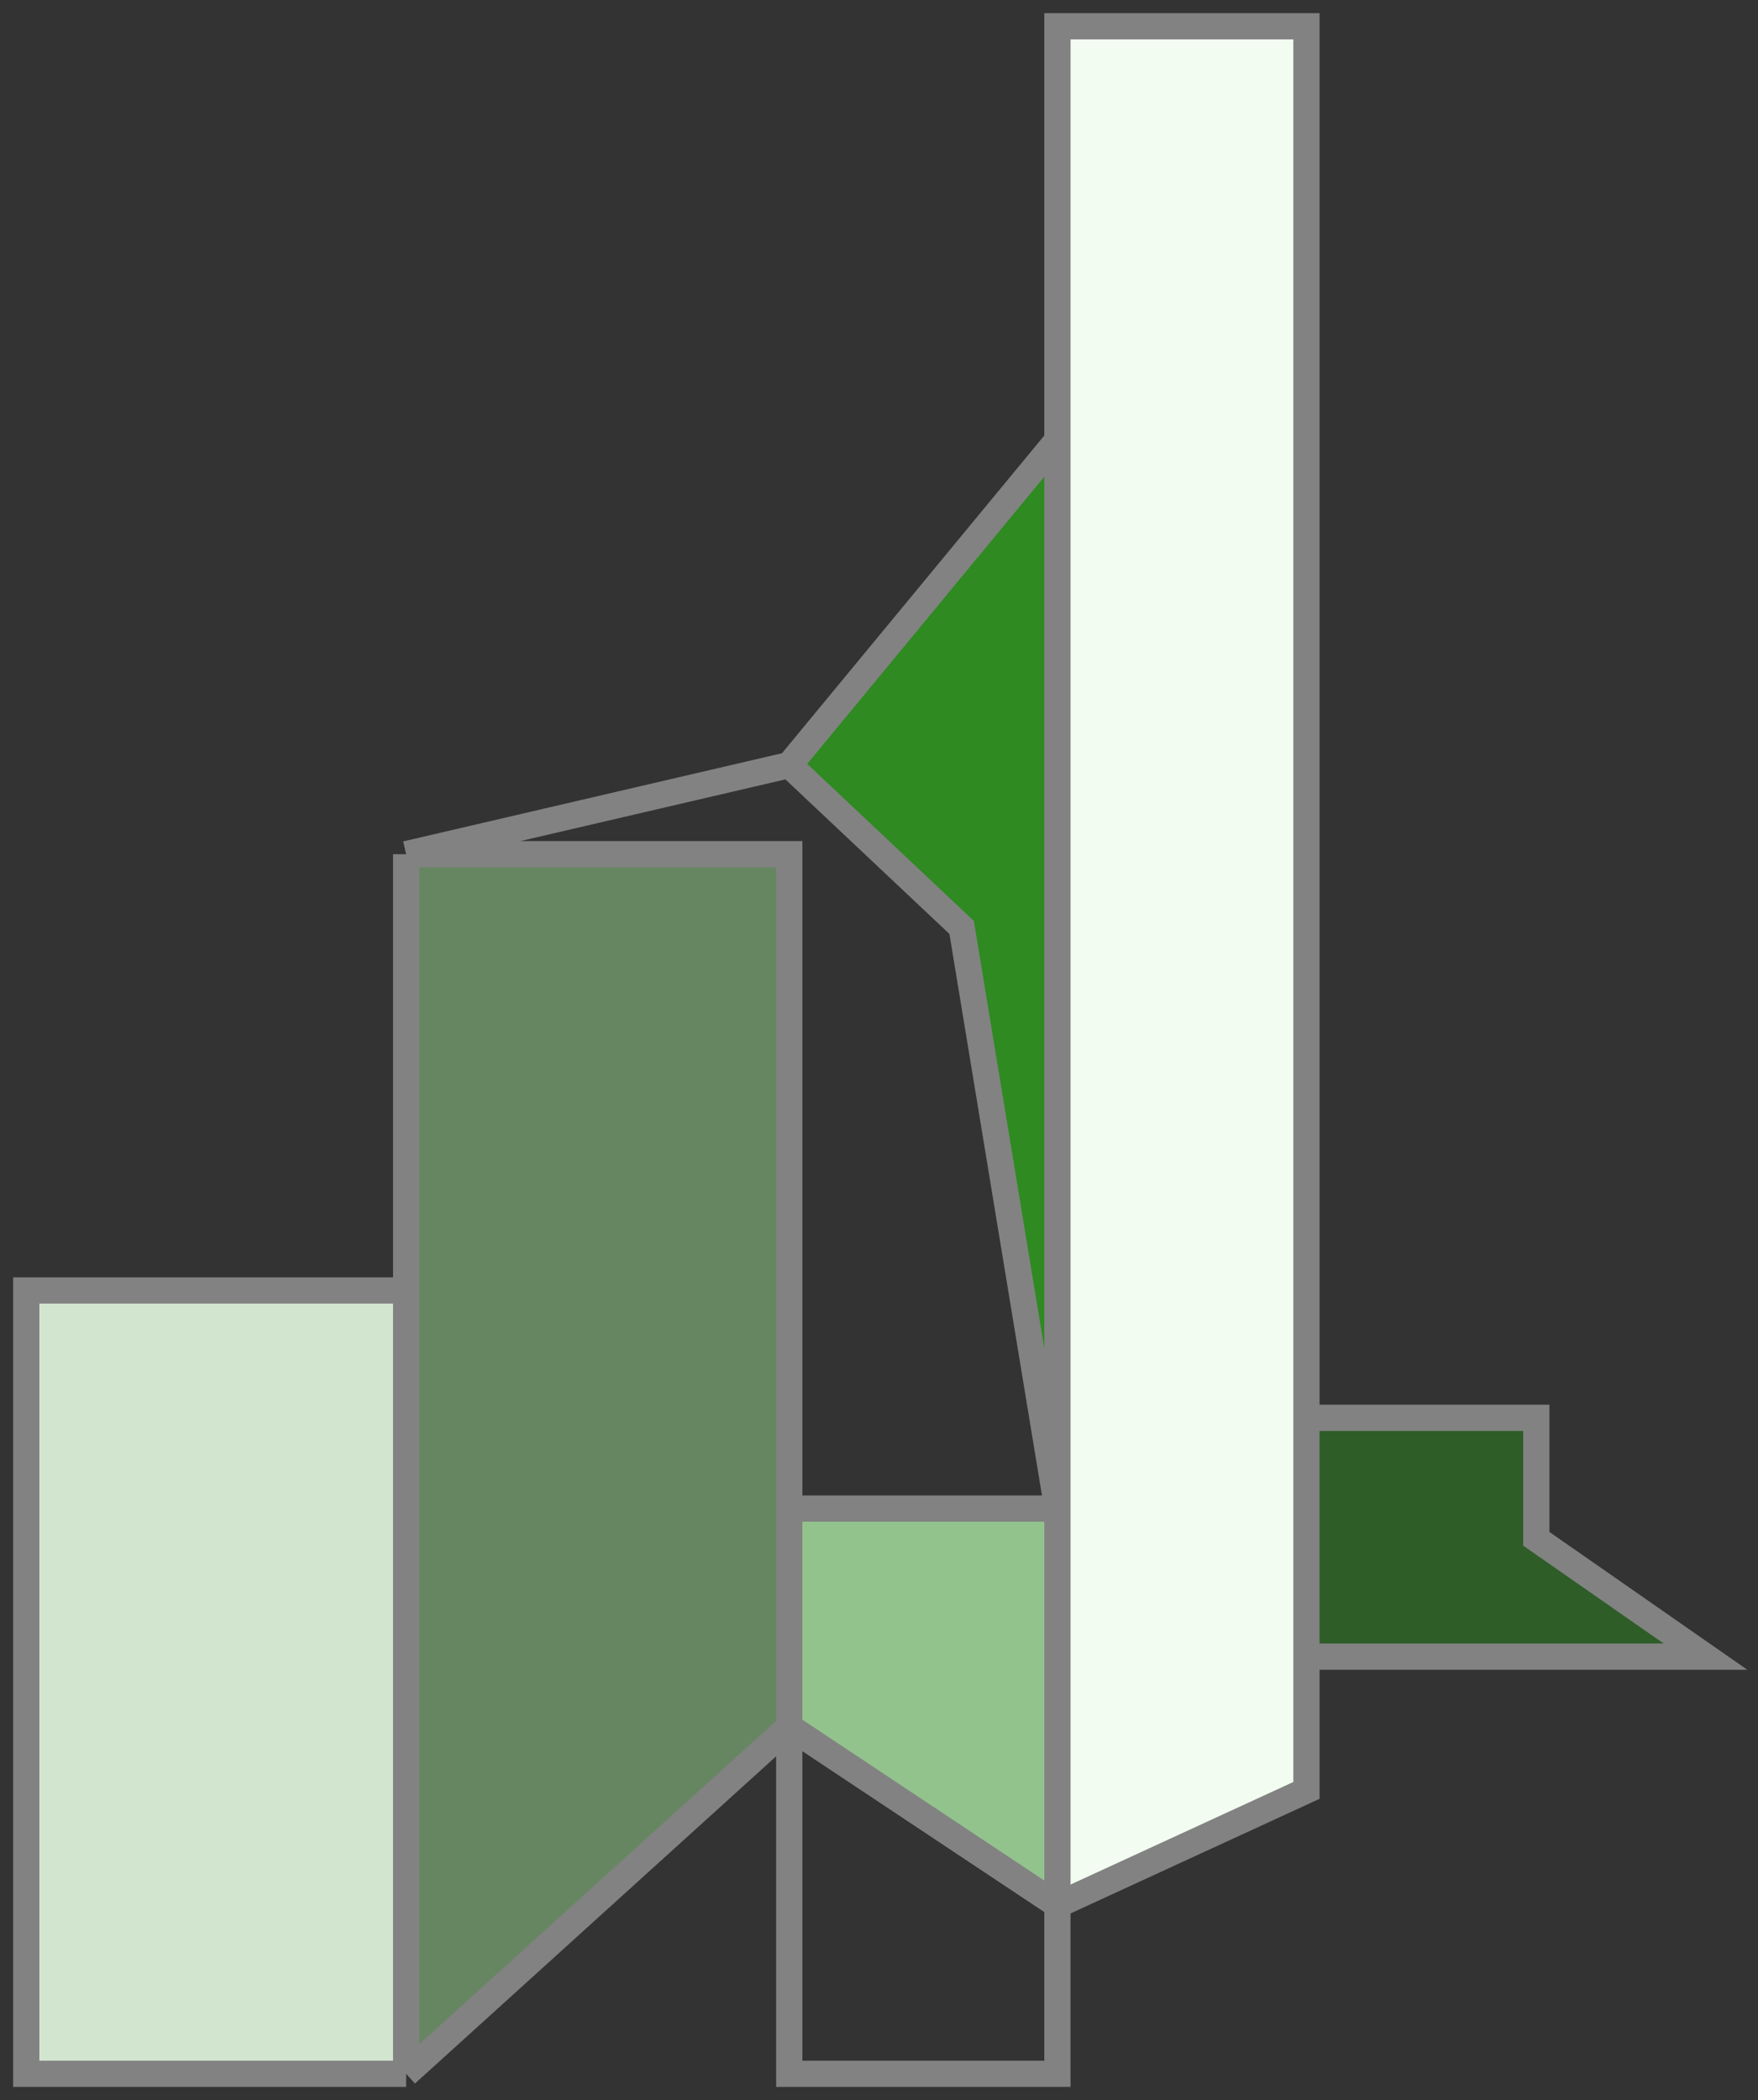
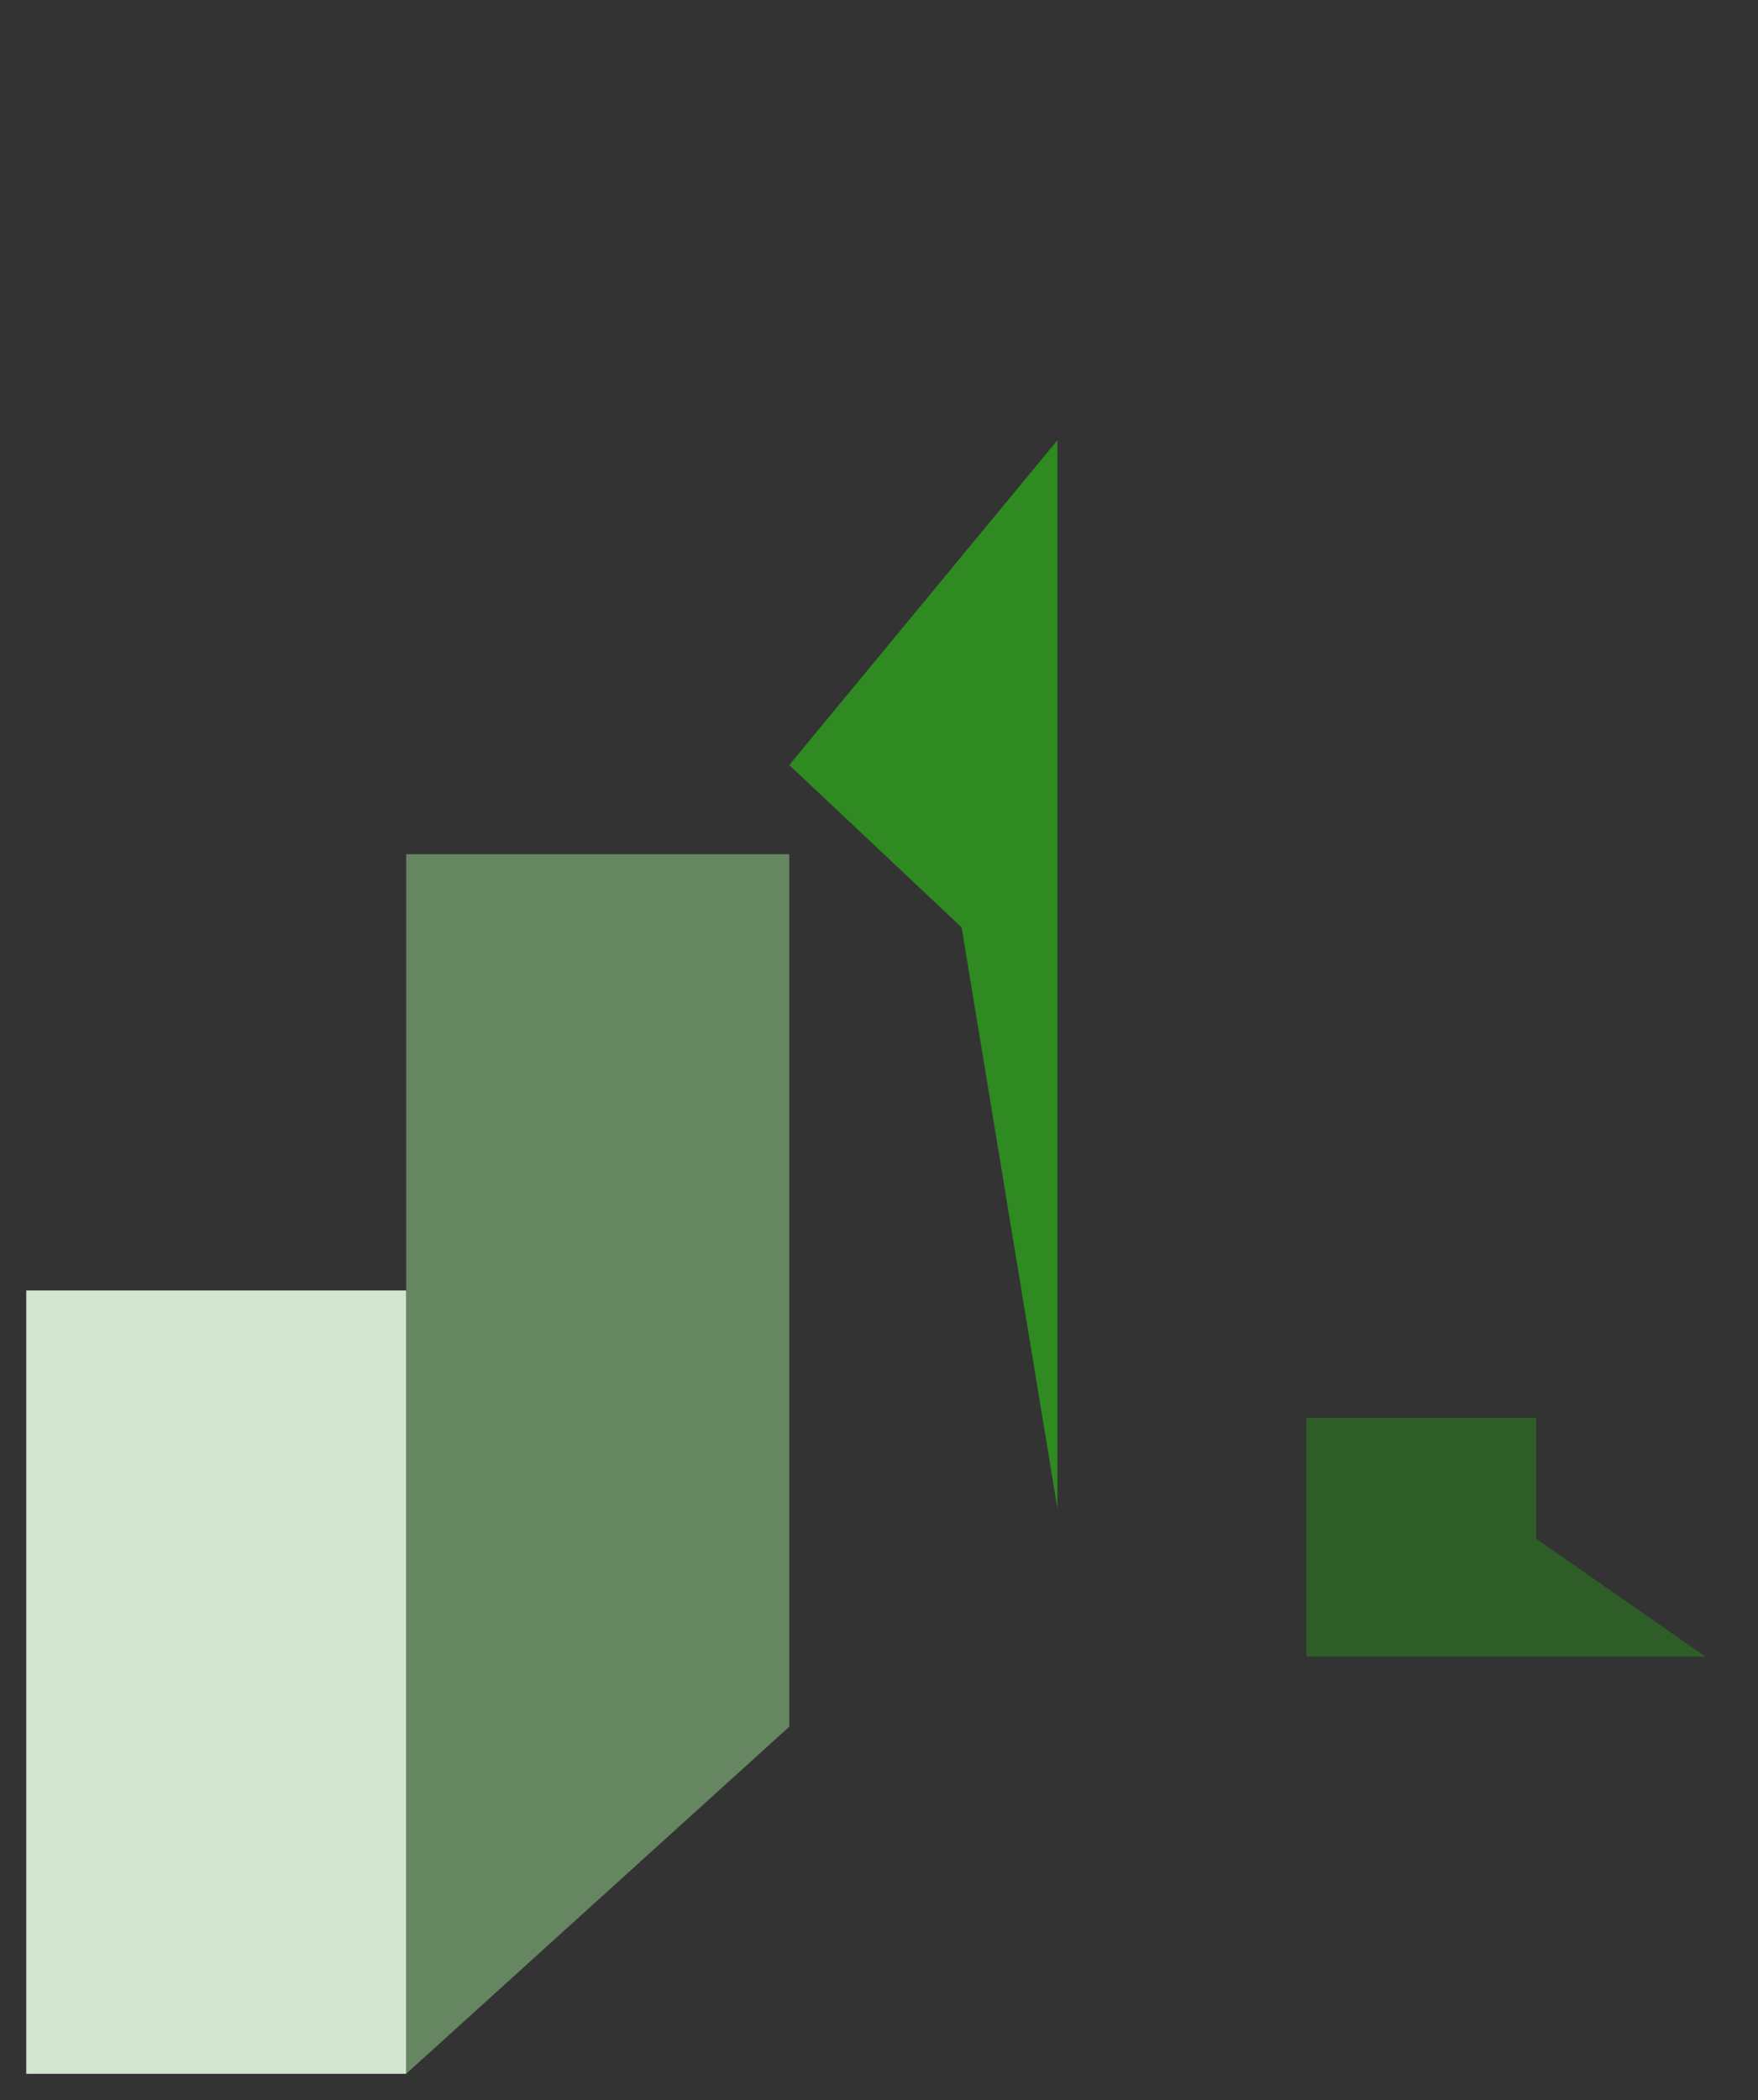
<svg xmlns="http://www.w3.org/2000/svg" fill="none" height="100%" overflow="visible" preserveAspectRatio="none" style="display: block;" viewBox="0 0 67 80" width="100%">
  <rect x="0" y="0" width="67" height="80" fill="#333333" stroke="none" />
  <g id="Vector 13">
    <path d="M30.08 29.143L36.65 35.33L40.3 57.468V16.77L30.08 29.143Z" fill="#2E8A21" />
    <path d="M58.551 54.011H49.791V63.109H65L58.551 58.62V54.011Z" fill="#2E5D28" />
-     <path d="M49.791 1H40.3V16.77V57.468V72.571L49.791 68.204V63.109V54.011V39.818V1Z" fill="#F2FCF0" />
-     <path d="M30.08 57.468V65.778L40.3 72.571V57.468H30.08Z" fill="#93C38D" />
    <path d="M15.479 49.159V79L30.08 65.778V57.468V49.159V32.54H15.479V49.159Z" fill="#668662" />
    <path d="M1 49.159V79H15.479V49.159H1Z" fill="#D2E5CF" />
-     <path d="M15.479 79H1V49.159H15.479M15.479 79V49.159M15.479 79L30.08 65.778M15.479 49.159V32.54M15.479 32.54H30.08V49.159V57.468M15.479 32.54L30.08 29.143M30.08 65.778V79H40.3V72.571M30.08 65.778V57.468M30.08 65.778L40.3 72.571M30.08 57.468H40.3M40.3 57.468V72.571M40.3 57.468L36.65 35.33L30.08 29.143M40.3 57.468V16.77M40.3 72.571L49.791 68.204V63.109M30.08 29.143L40.3 16.77M40.3 16.77V1H49.791V39.818V54.011M49.791 54.011H58.551V58.62L65 63.109H49.791M49.791 54.011V63.109" stroke="#828282" />
  </g>
</svg>